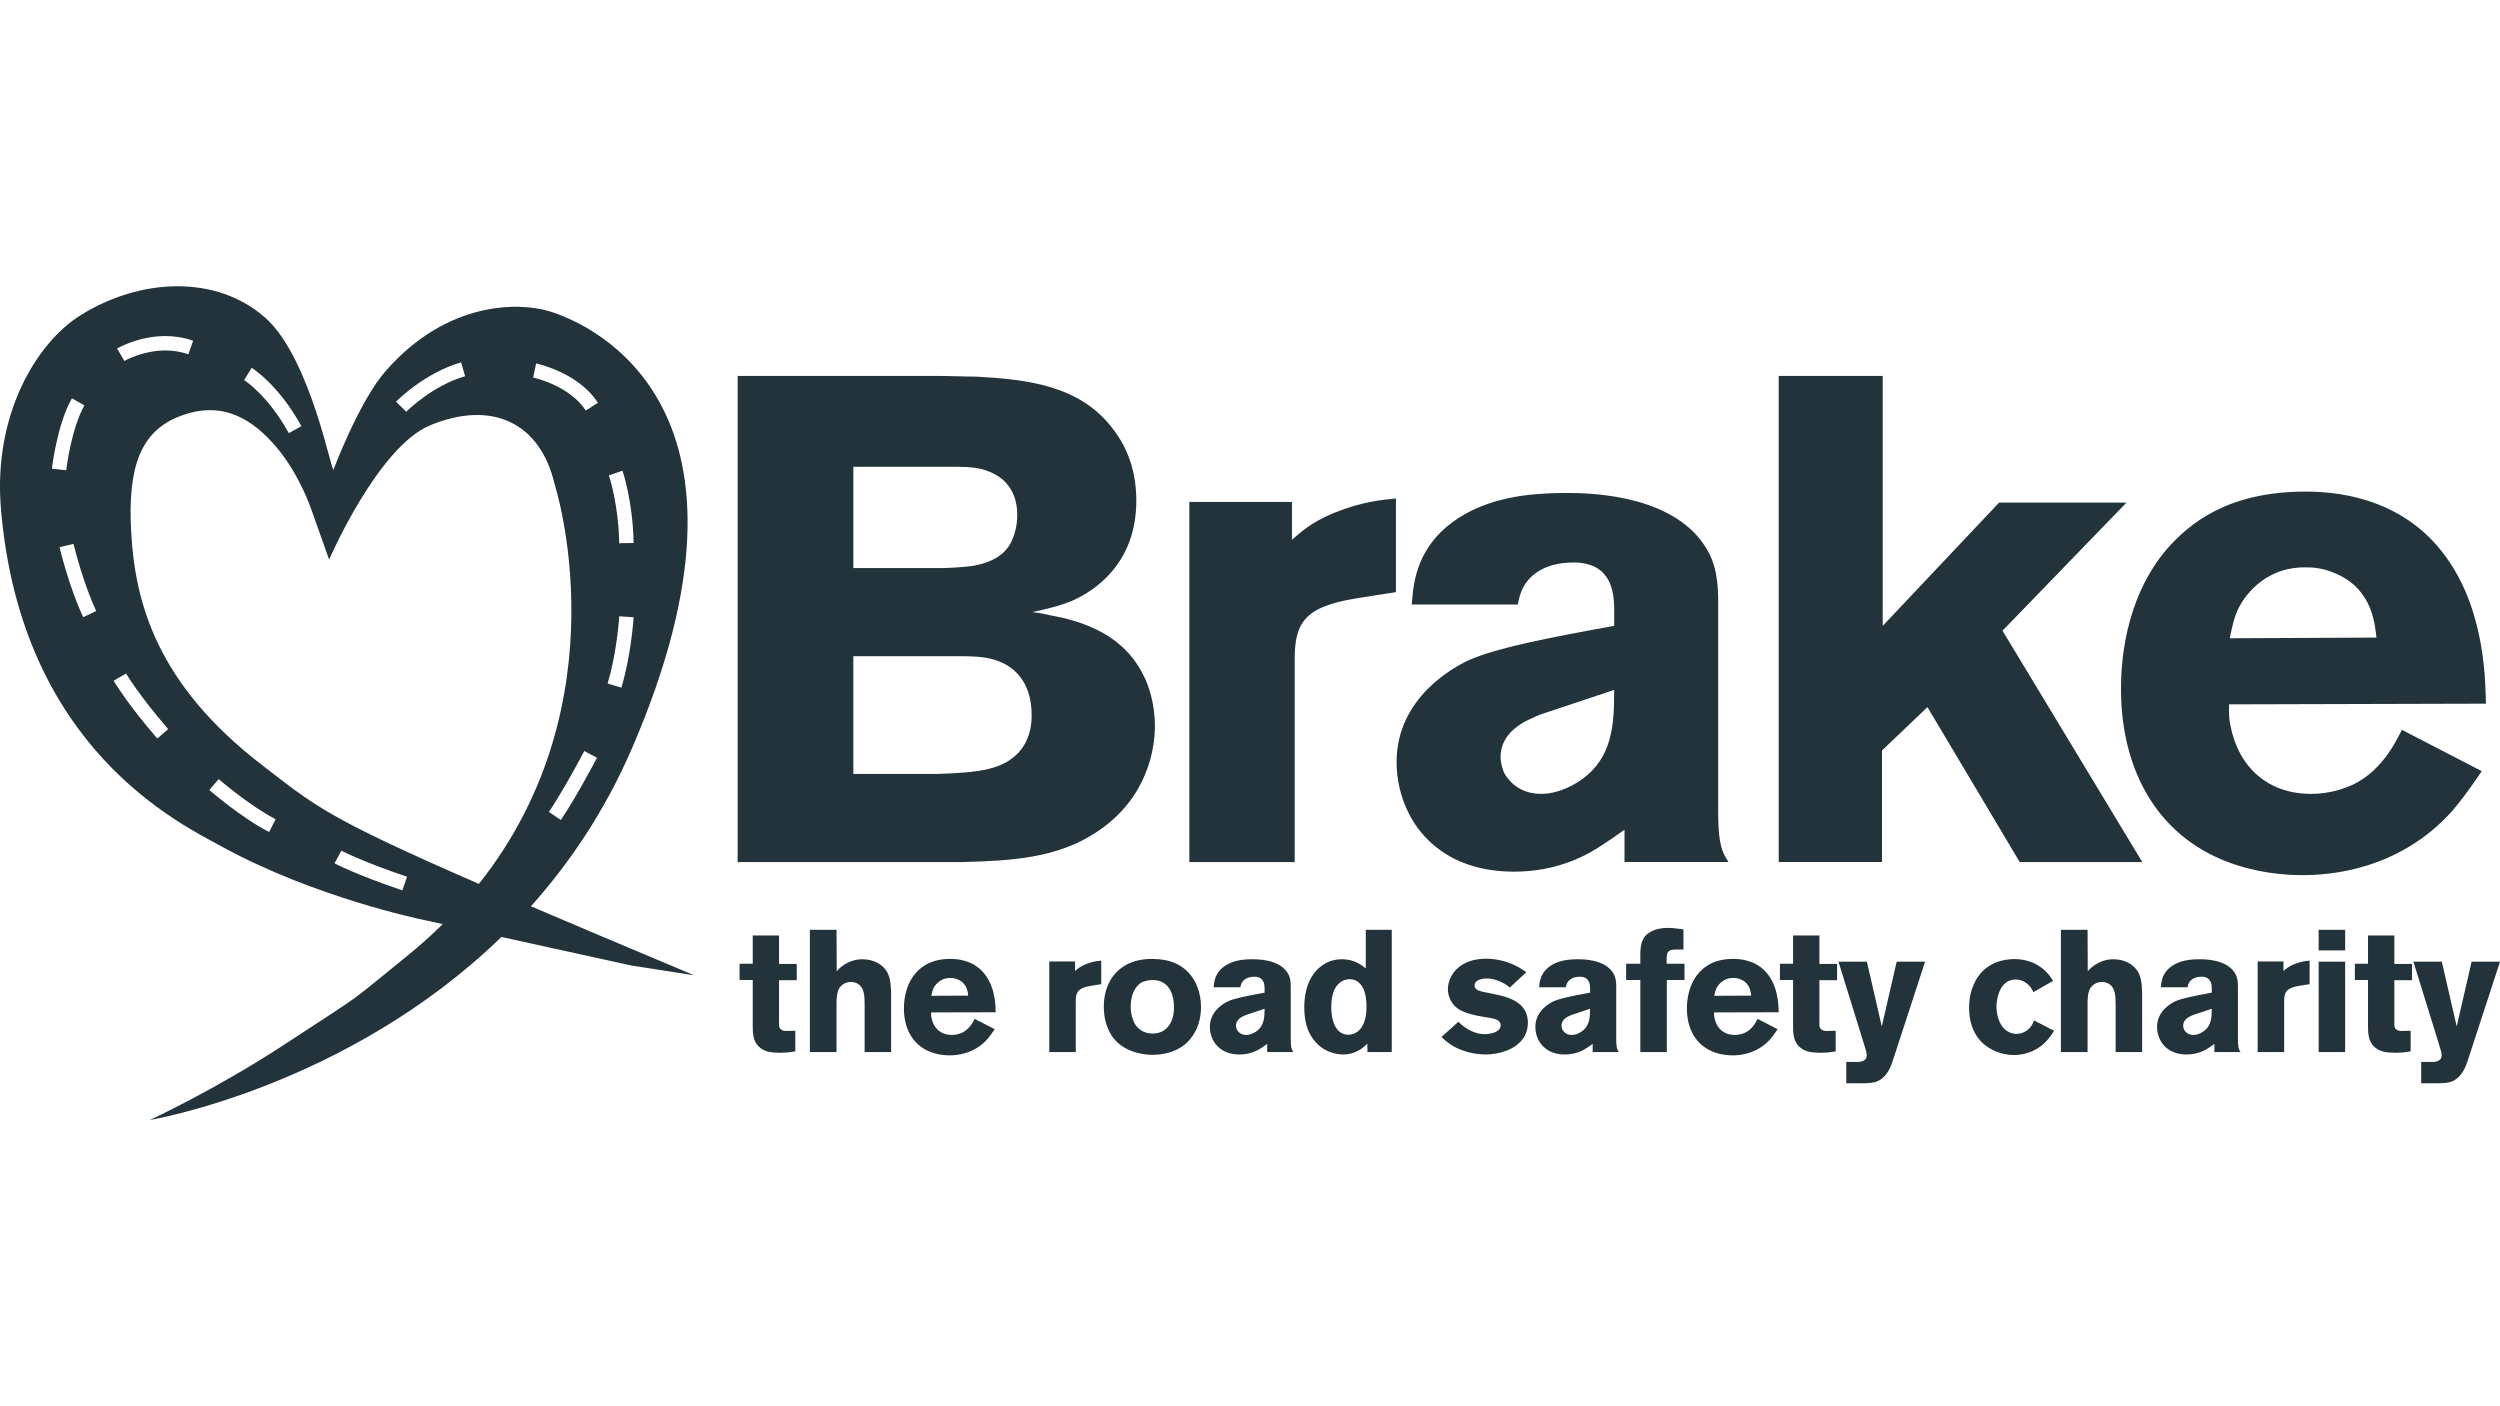
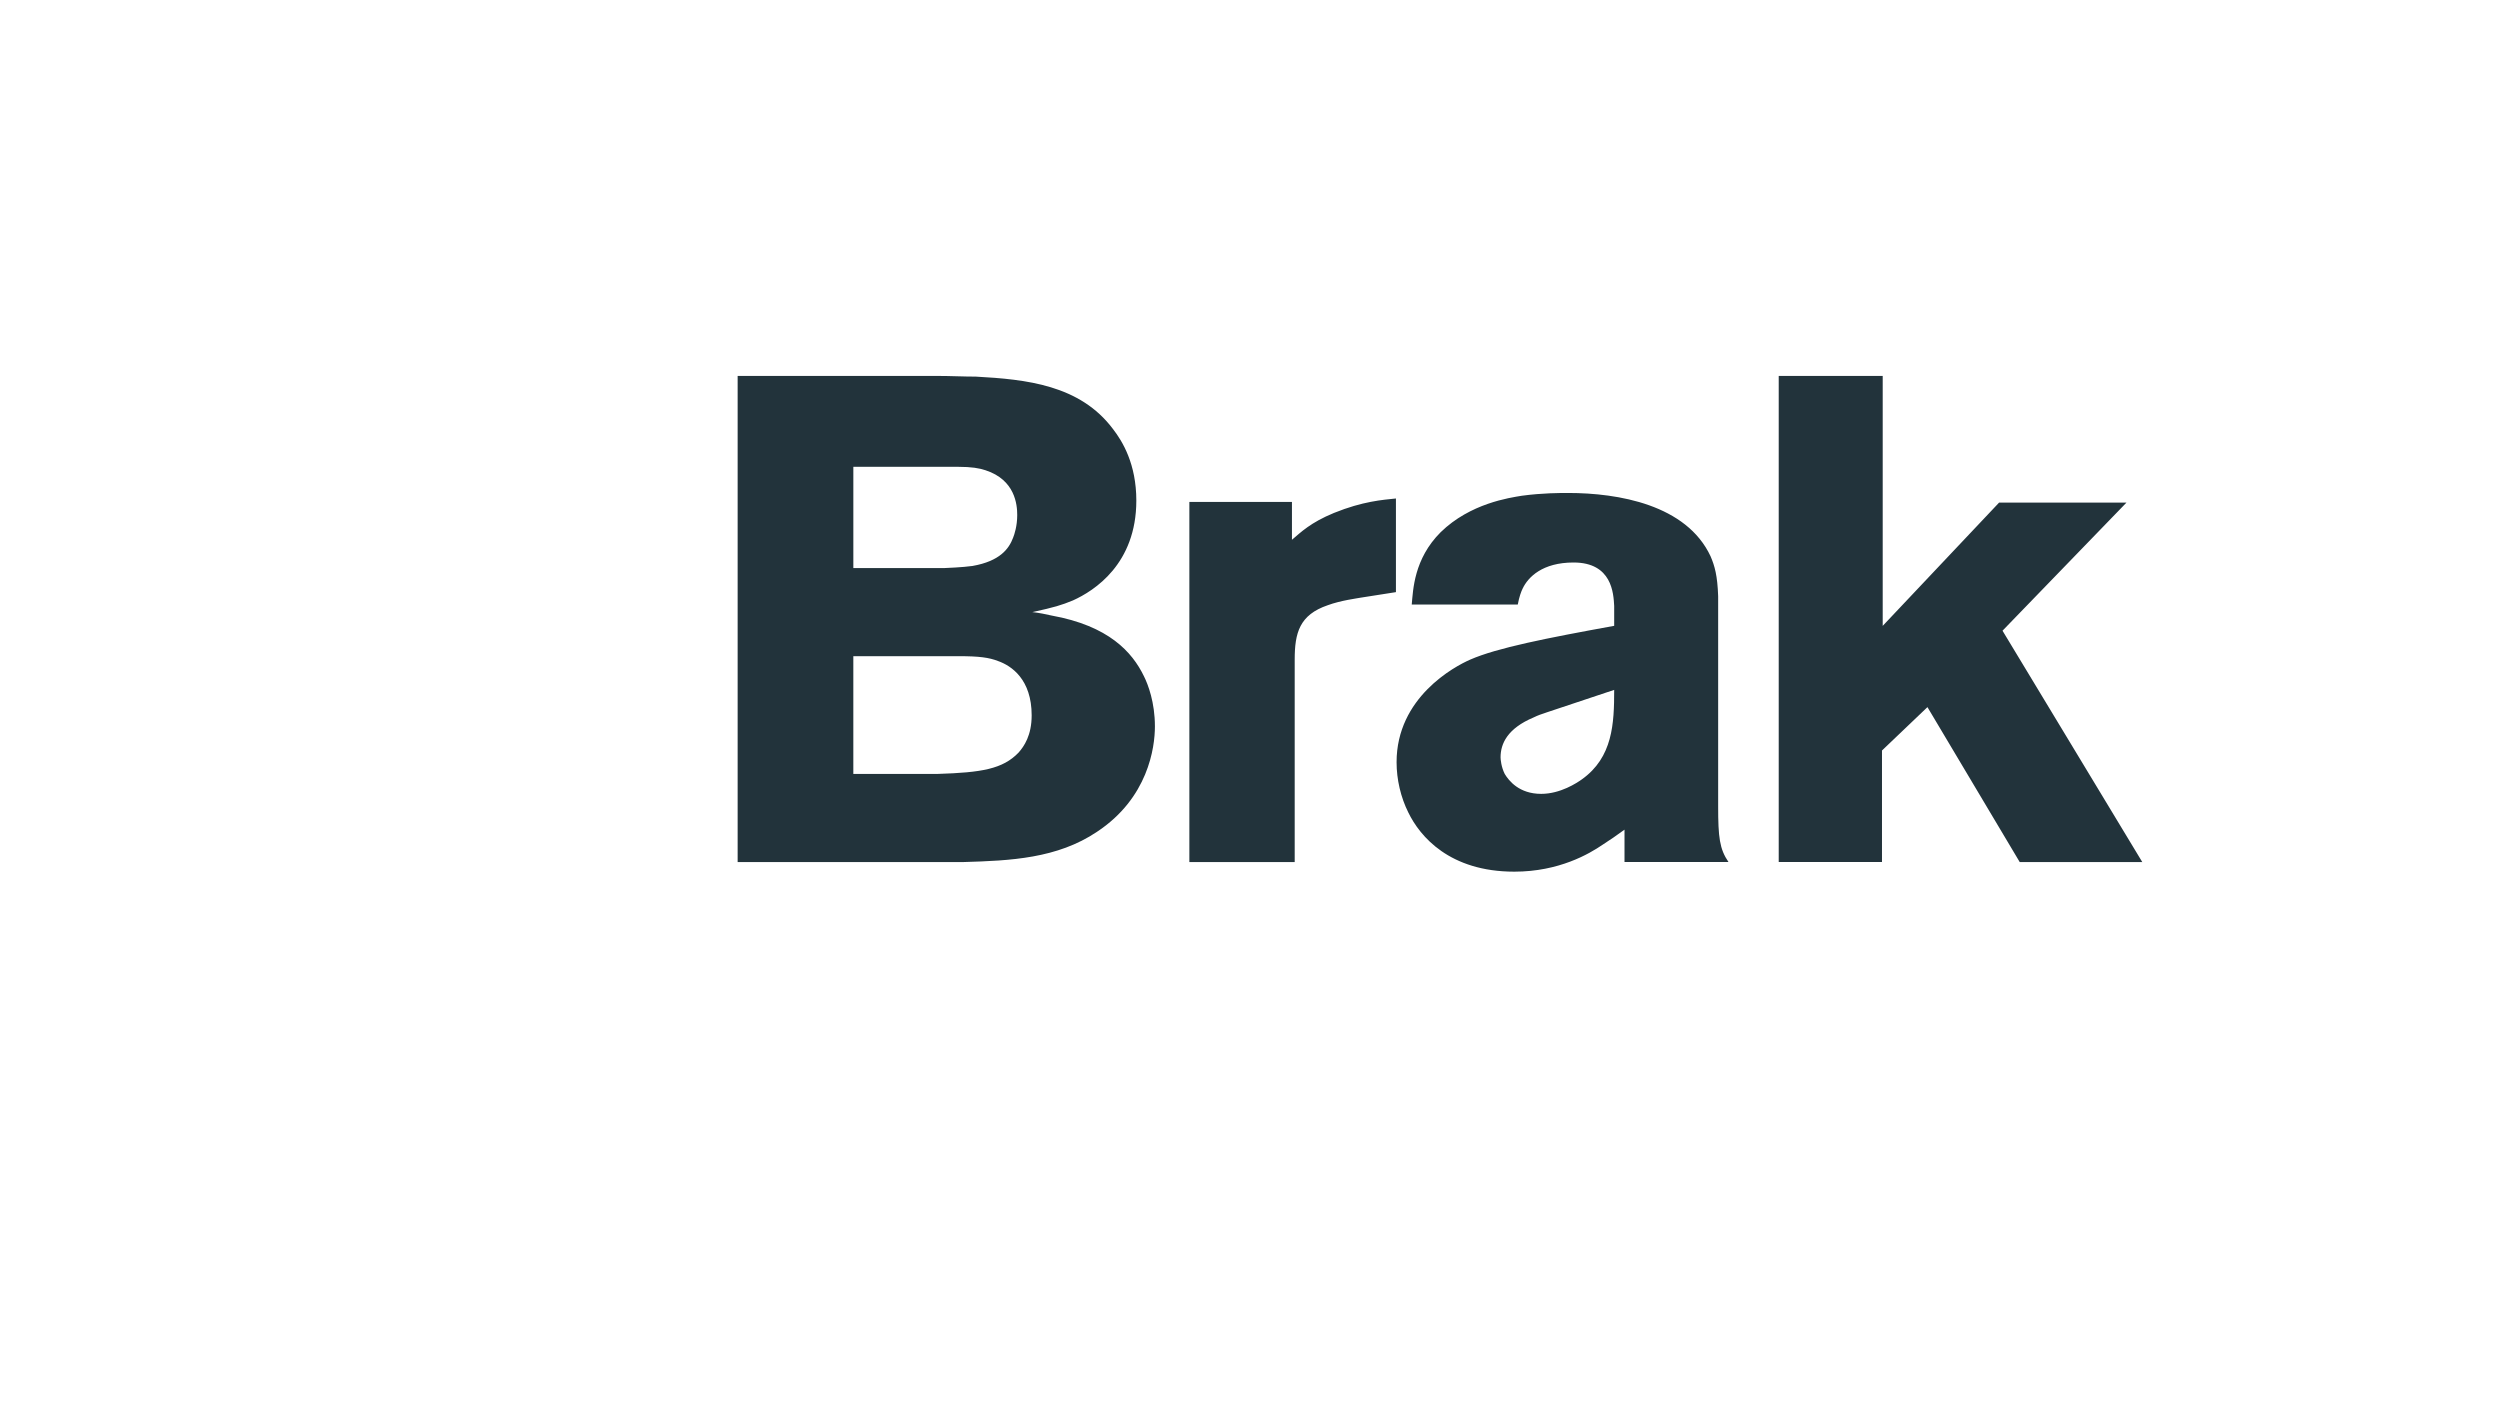
<svg xmlns="http://www.w3.org/2000/svg" id="Artwork" viewBox="0 0 1920 1080">
  <defs>
    <style>.cls-1{fill:#22333b;}</style>
  </defs>
  <path class="cls-1" d="M655.36,594.36h65.05c33.31-1.05,49.71-3.7,61.87-16.39,4.22-4.76,10.04-13.22,10.04-28.57,0-27.49-15.33-38.06-25.91-41.76-6.87-2.65-14.27-3.7-30.14-3.7h-80.91v90.42h0ZM655.36,436.25h70.33c.53,0,13.75-.53,21.16-1.59,21.16-3.71,28.02-13.22,31.21-21.68,1.05-2.64,3.17-8.99,3.17-17.44,0-7.94-1.58-26.98-24.33-34.38-4.75-1.58-10.57-2.65-21.15-2.65h-80.38v77.75h0ZM719.87,288.71c10.05,0,20.1.53,29.62.53,38.61,2.12,79.86,6.35,105.24,40.2,7.4,9.51,17.97,26.96,17.97,55,0,48.64-32.26,69.27-48.65,76.67-8.99,3.71-14.27,5.28-31.2,8.99,5.29.53,10.05,1.59,14.81,2.64,43.89,7.93,61.87,28.03,70.86,46.55,3.18,6.34,8.45,20.08,8.45,38.59,0,16.39-5.27,55-44.42,80.9-30.66,20.62-66.63,22.22-102.58,23.27h-173.46v-373.34h153.36,0ZM1072.06,454.76l-26.97,4.23c-2.64.53-15.33,2.11-25.38,5.82-21.68,7.41-25.38,21.15-25.38,41.77v155.47h-80.9v-276.58h78.79v29.08c6.87-5.81,14.27-13.21,32.26-20.61,22.21-9,37.55-10.05,47.6-11.11v71.92h0ZM1187.33,547.3c-3.17,1.05-6.35,2.1-9.52,3.69-20.1,8.47-25.38,20.11-25.38,30.67,0,1.58.53,7.41,3.18,12.69,3.17,5.29,11.11,15.34,28.01,15.34,14.81,0,27.51-8.47,31.21-11.11,23.8-16.92,24.86-42.83,24.86-68.75l-52.36,17.46h0ZM1319.54,619.21c0,23.8,1.07,32.78,7.94,42.83h-79.86v-24.86c-5.82,4.24-11.11,7.94-16.92,11.64-10.05,6.86-33.31,20.62-67.7,20.62-49.7,0-72.44-26.97-81.43-45.48-5.82-11.63-9-25.38-9-38.61,0-49.7,44.42-73.49,56.6-78.79,20.62-8.99,58.16-16.4,110.52-25.92v-15.33c-.53-9.52-1.6-33.31-31.21-33.31-23.79,0-34.9,11.11-39.13,20.09-1.06,2.12-2.63,6.35-3.7,12.17h-81.44c1.06-11.11,1.59-34.91,22.21-55.52,22.75-22.21,52.88-26.45,62.41-28.02,15.87-2.12,29.08-2.12,35.43-2.12,38.6,0,90.95,8.99,109.46,48.65,3.17,7.4,5.29,14.81,5.82,30.67v161.28h0ZM1445.92,288.71v191.96l89.37-94.66h97.83l-95.19,98.37,107.34,177.67h-94.13l-70.86-118.98-34.91,33.31v85.66h-79.31v-373.34h79.86Z" />
-   <path class="cls-1" d="M1825.1,489.65c-1.06-8.99-2.65-36.49-30.15-48.65-11.1-5.28-20.09-5.28-24.86-5.28-32.25,0-47.58,23.79-51.82,33.31-2.12,4.77-3.7,10.57-5.82,21.16l112.64-.53h0ZM1711.93,540.96c0,2.63-.52,8.98,1.06,16.38,6.34,32.26,29.08,52.36,61.87,52.36,4.76,0,15.34-.53,26.45-4.76,27.49-9.51,39.66-37.55,43.35-44.42l61.35,31.73c-11.1,16.39-16.92,23.8-23.27,31.2-40.71,44.96-93.59,48.66-114.21,48.66-8.47,0-28.03-.53-49.71-7.4-61.34-19.05-89.89-72.98-89.89-135.39,0-16.92,1.57-68.22,35.43-107.88,16.92-19.04,46-43.89,106.28-43.89,18.51,0,73.51,2.12,107.89,50.24,31.19,42.82,30.14,99.41,30.67,112.62l-197.26.54h0ZM367.81,678.82c-117.74-51.22-125.84-59.96-166.37-91.1-81.72-62.82-97.68-125.67-100.69-178.98-2.79-49.55,6.9-77.43,37.39-89.11,33.46-12.82,56.56,3.03,74.44,24.14,17.85,21.11,26.8,48.26,26.8,48.26l13.39,37.72s37.39-86.46,77.52-103.1c46.81-19.41,84.55-2.85,95.8,45.68,0,0,53.35,165.97-58.28,306.49M309.05,683.81c-35.98-12.16-51.82-20.62-52.11-20.77l5.23-9.75.12.07.5.26c.46.23,1.17.58,2.15,1.05,1.94.94,4.93,2.33,9.04,4.09,8.21,3.54,20.89,8.57,38.61,14.57l-3.54,10.48h0ZM206.72,638.99c-10.62-5.38-21.98-13.38-30.83-20.1-8.83-6.71-15.08-12.1-15.14-12.15l7.22-8.38s.36.3,1.05.9c.7.59,1.72,1.44,3.02,2.51,2.59,2.12,6.25,5.06,10.53,8.32,8.55,6.49,19.61,14.23,29.12,19.03l-4.99,9.87h0ZM120.82,567.2c-23.57-27.26-33.39-44.12-33.56-44.4l9.57-5.55.08.14.31.52c.29.47.74,1.19,1.34,2.13,1.23,1.91,3.11,4.76,5.73,8.45,5.22,7.37,13.35,18.13,24.89,31.47l-8.37,7.23h0ZM127.01,258.09c6.71,0,13.96.99,21.32,3.61l-3.71,10.42c-6.02-2.15-11.97-2.96-17.61-2.96-17.03-.05-31.06,7.75-31.51,8.04l-5.59-9.54c.45-.23,16.13-9.51,37.09-9.57M193.28,282.49c.6.36,20.57,12.77,38.2,44.81l-9.69,5.34c-15.98-29.03-33.74-40.37-34.29-40.71l.1-.16s5.68-9.27,5.68-9.27ZM318.57,296.37c8.89-6.47,21.27-13.99,35.59-18.08l3.03,10.64c-12.08,3.43-23.19,9.96-31.33,15.81-8.15,5.85-13.35,10.98-13.82,11.46l-.04.03-7.87-7.76c.15-.15,5.55-5.61,14.43-12.1M409.46,289.94l2.27-10.81c.27.05,8.16,1.72,17.97,6.23,9.8,4.54,21.69,11.92,29.49,23.99l-9.31,5.98c-5.81-9.11-15.45-15.52-23.99-19.55-8.51-4.04-15.79-5.71-16.4-5.84h-.04ZM475.49,474.51c.06-.79.09-1.18.09-1.18l11.04.69c-.03.21-1.75,28.74-9.4,54.11l-10.58-3.2c6.27-20.7,8.45-44.86,8.86-50.41M467.62,365.14l10.44-3.64c.12.37,7.91,22.77,8.56,55.52l-11.05.21c-.59-30.1-7.61-51.12-7.94-52.07,0,0,0-.03,0-.03ZM449.18,599.11c-5.43,9.69-12.33,21.58-18.45,30.65l-9.16-6.2c8.69-12.85,19.68-32.81,24.57-41.9,1.63-3.03,2.59-4.86,2.59-4.86l9.79,5.14s-3.93,7.48-9.34,17.16M63.93,473.99c-5.52-11.65-10.02-25-13.21-35.51-3.17-10.51-4.99-18.15-5.02-18.23l10.76-2.56s.11.44.32,1.28c.21.85.53,2.1.94,3.65.83,3.14,2.04,7.55,3.58,12.65,3.09,10.2,7.49,23.18,12.61,33.98,0,0-9.99,4.73-9.99,4.73ZM43.17,340.71c2.37-10.83,6.07-24.18,12.04-34.82l9.63,5.43c-4.7,8.28-8.2,19.91-10.43,29.78-2.25,9.89-3.31,18.06-3.51,19.75l-.04.31-10.99-1.23c.02-.13.95-8.4,3.3-19.23M407.74,696.04c29.95-33.47,56.9-73.41,77.52-121.1,112.71-260.71-28.83-325.35-63.23-335.85-23.35-7.11-78.47-8.19-125.82,45.82-20.3,23.16-39.91,75.31-39.91,75.31-.61,9.25-16.74-84.23-52.39-116.02-37.24-33.19-95.9-31.18-142.62-1.72C28.46,263.2-5.44,317.91.73,390.88c15.52,184.06,137.36,241.65,170.37,259.69,70.46,38.53,152.24,55.48,152.24,55.48l16.69,3.66c-8.63,8.52-17.93,16.88-28.04,25.04-47.26,38.14-27.31,24.08-92.99,67.09-53.7,35.16-103.95,58.32-103.95,58.32,0,0,151-25.05,270.05-140.57l99.8,21.92,48.27,7.52c-50.29-21.11-91.42-38.47-125.43-53M598.31,718.47v21.82h13.57v12.49h-13.57v31.13c-.13,2.8-.13,4.39.53,5.58,1.2,2.27,4.39,2.27,4.78,2.27,2.4,0,4.79-.13,7.19-.13v15.82c-1.33.26-6.12,1.06-10.77,1.06-1.47,0-2.93,0-4.26-.13-1.86-.12-7.98,0-12.64-4.25-5.32-4.66-5.05-11.71-5.05-18.09v-33.39h-10.11v-12.51h10.11v-21.68h20.22,0ZM642.61,745.88c.4-.4,2.13-2.4,3.99-3.73,6.39-4.93,12.76-5.45,15.7-5.45,9.31,0,14.63,4.38,16.89,6.91,1.46,1.6,2.67,3.59,3.33,5.59,1.2,3.06,1.59,6.51,1.86,13.16v45.62h-20.35v-36.31c-.13-5.32.27-12.36-4.79-15.83-1.73-1.19-3.73-1.72-5.73-1.72-1.06,0-3.72.26-6.11,1.86-4.39,3.05-5.06,7.85-4.93,17.42v34.58h-20.48v-93.91h20.48l.13,31.79ZM743.58,764.63c-.27-2.26-.67-9.18-7.59-12.24-2.79-1.32-5.05-1.32-6.25-1.32-8.11,0-11.97,5.98-13.03,8.38-.53,1.2-.93,2.66-1.47,5.33l28.33-.14h0ZM715.11,777.53c0,.67-.13,2.26.27,4.13,1.6,8.11,7.32,13.17,15.56,13.17,1.2,0,3.86-.14,6.65-1.2,6.91-2.4,9.98-9.44,10.91-11.17l15.43,7.97c-2.8,4.13-4.26,6-5.86,7.85-10.24,11.31-23.54,12.24-28.73,12.24-2.13,0-7.05-.13-12.51-1.86-15.43-4.79-22.62-18.36-22.62-34.05,0-4.25.4-17.17,8.91-27.14,4.25-4.79,11.57-11.04,26.74-11.04,4.65,0,18.48.53,27.13,12.65,7.84,10.77,7.58,25,7.71,28.33l-49.62.13h0ZM845.75,755.85l-6.79,1.07c-.66.13-3.86.53-6.38,1.47-5.45,1.86-6.39,5.32-6.39,10.5v39.1h-20.35v-69.56h19.81v7.31c1.74-1.46,3.59-3.33,8.12-5.19,5.59-2.26,9.44-2.53,11.97-2.79v18.09h0ZM876.48,754.66c-3.72,2.26-8.11,8.11-8.11,18.35,0,6.79,2.26,11.85,3.59,13.97,1.59,2.39,5.59,6.78,13.3,6.78,11.31,0,16.36-9.44,16.36-19.81s-3.33-15.82-7.31-18.62c-1.87-1.33-5.06-2.93-10.51-2.66-.93.13-4.39.4-7.32,2M909.6,744.01c8.65,7.05,12.77,18.09,12.77,29.27,0,15.69-7.44,24.73-12.23,28.73-3.99,3.33-12.11,8.11-25.15,8.11-3.59,0-17.69-.66-27.27-9.97-4.13-3.99-9.98-12.5-9.98-27,0-3.99.28-15.31,8.12-24.74,4.78-5.73,14.36-12.9,31.93-11.84,8.11.39,15.3,2.26,21.81,7.44M958.03,779.13c-.8.26-1.59.53-2.39.93-5.05,2.13-6.38,5.06-6.38,7.72,0,.4.13,1.86.8,3.19.8,1.33,2.79,3.86,7.05,3.86,3.73,0,6.91-2.13,7.84-2.79,5.98-4.26,6.25-10.78,6.25-17.3l-13.17,4.39h0ZM991.28,797.22c0,5.98.27,8.25,2,10.77h-20.08v-6.24c-1.47,1.06-2.8,1.99-4.26,2.92-2.54,1.73-8.39,5.19-17.03,5.19-12.5,0-18.22-6.79-20.48-11.44-1.47-2.93-2.26-6.38-2.26-9.71,0-12.5,11.17-18.49,14.23-19.82,5.18-2.26,14.63-4.12,27.8-6.52v-3.85c-.13-2.4-.4-8.39-7.85-8.39-5.98,0-8.77,2.79-9.84,5.06-.27.52-.67,1.58-.93,3.05h-20.49c.28-2.79.4-8.77,5.59-13.96,5.72-5.59,13.3-6.65,15.7-7.05,3.99-.53,7.31-.53,8.91-.53,9.71,0,22.88,2.25,27.53,12.23.8,1.86,1.33,3.73,1.46,7.72v40.57h0ZM1026.01,757.98c-2.79,4.12-3.59,10.37-3.59,15.3,0,1.32-.13,10.5,3.86,16.35,3.06,4.52,7.18,5.05,9.31,5.05,2.39,0,5.19-.93,7.18-2.52,7.06-5.59,6.66-17.17,6.66-18.89s.26-10.11-3.46-15.97c-1.33-1.87-4.66-5.99-10.91-5.19-3.86.53-6.91,2.67-9.04,5.86M1068.85,807.99h-18.62l-.13-6.51c-1.33,1.33-2.39,2.38-3.98,3.58-5.98,4.39-11.98,4.79-14.77,4.79-4.65-.14-15.56-1.47-23.14-12.24-3.33-4.79-6.52-11.45-6.52-23.94,0-4,0-22.09,13.17-31.8,2.39-1.86,7.71-5.18,15.82-5.18,9.71,0,15.56,4.92,18.23,7.05v-29.67h19.95v93.91h0ZM1159.58,758.38c-1.2-.93-2.39-1.87-3.72-2.67-3.73-2.26-9.32-4.25-13.71-4.25-2.93,0-5.59.66-6.52,1.19-2.53,1.08-3.19,2.93-3.19,4.12,0,1.34.8,2.54,1.86,3.33,2,1.33,7.05,2.14,9.31,2.54l9.18,1.98c10.91,2.8,20.62,7.99,20.62,20.89,0,5.71-2.13,9.84-3.33,11.58-6.13,9.17-18.89,12.76-29.4,12.76-3.72,0-15.3-.67-25.4-6.92-4.13-2.53-6.92-5.32-8.25-6.52l13.04-11.7c1.19,1.2,2.39,2.39,3.73,3.33,4.52,3.59,10.77,6.24,16.49,6.24.93,0,2.8-.13,5.06-.66,3.06-.66,7.18-2.4,7.18-6.24-.12-4.79-6.24-5.33-13.69-6.53-14.51-2.39-21.28-5.72-24.74-12.64-2-3.73-2.13-7.05-2.13-8.64,0-1.86.39-5.98,2.93-10.37,3.19-5.73,11.04-12.9,26.47-12.9,4.38,0,14.63.66,25.14,6.65,1.99,1.19,3.86,2.39,5.72,3.72l-12.64,11.71h0ZM1208.01,779.13c-.8.26-1.59.53-2.39.93-5.05,2.13-6.39,5.06-6.39,7.72,0,.4.13,1.86.8,3.19.8,1.33,2.79,3.86,7.05,3.86,3.72,0,6.91-2.13,7.84-2.79,5.98-4.26,6.25-10.78,6.25-17.3l-13.17,4.39h0ZM1241.26,797.22c0,5.98.27,8.25,1.99,10.77h-20.08v-6.24c-1.46,1.06-2.79,1.99-4.26,2.92-2.52,1.73-8.38,5.19-17.02,5.19-12.5,0-18.22-6.79-20.49-11.44-1.46-2.93-2.25-6.38-2.25-9.71,0-12.5,11.17-18.49,14.23-19.82,5.19-2.26,14.63-4.12,27.8-6.52v-3.85c-.13-2.4-.4-8.39-7.85-8.39-5.98,0-8.78,2.79-9.84,5.06-.27.52-.67,1.58-.93,3.05h-20.49c.28-2.79.4-8.77,5.59-13.96,5.72-5.59,13.3-6.65,15.7-7.05,3.98-.53,7.31-.53,8.91-.53,9.7,0,22.87,2.25,27.53,12.23.79,1.86,1.33,3.73,1.46,7.72v40.57h0ZM1292.88,729.24c-4.52,0-8.38-.13-9.97.54-1.73.66-2.4,2.25-2.53,2.92-.53,1.59-.4,5.72-.4,7.45h13.71v12.51h-13.57v55.32h-20.35v-55.32h-10.9v-12.51h10.9v-8.64c.13-1.07,0-6.25,2.26-10.38,3.46-6.53,12.1-8.51,18.62-8.51,4.79,0,11.44,1.06,12.24,1.19v15.43h0ZM1344.89,764.63c-.27-2.26-.67-9.18-7.59-12.24-2.79-1.32-5.05-1.32-6.25-1.32-8.11,0-11.97,5.98-13.04,8.38-.53,1.2-.92,2.66-1.46,5.33l28.33-.14h0ZM1316.43,777.53c0,.67-.13,2.26.27,4.13,1.6,8.11,7.32,13.17,15.56,13.17,1.2,0,3.86-.14,6.65-1.2,6.91-2.4,9.98-9.44,10.91-11.17l15.42,7.97c-2.79,4.13-4.26,6-5.85,7.85-10.23,11.31-23.54,12.24-28.73,12.24-2.13,0-7.05-.13-12.5-1.86-15.43-4.79-22.62-18.36-22.62-34.05,0-4.25.4-17.17,8.91-27.14,4.25-4.79,11.57-11.04,26.73-11.04,4.66,0,18.49.53,27.14,12.65,7.84,10.77,7.58,25,7.71,28.33l-49.62.13ZM1397.31,718.47v21.82h13.57v12.49h-13.57v31.13c-.13,2.8-.13,4.39.53,5.58,1.2,2.27,4.39,2.27,4.78,2.27,2.4,0,4.79-.13,7.19-.13v15.82c-1.33.26-6.12,1.06-10.77,1.06-1.47,0-2.93,0-4.26-.13-1.86-.12-7.98,0-12.64-4.25-5.32-4.66-5.05-11.71-5.05-18.09v-33.39h-10.11v-12.51h10.11v-21.68h20.22ZM1453.98,813.58c-1.59,4.93-3.19,9.18-6.79,13.04-4.38,4.53-8.39,5.05-14.5,5.32h-14.77v-16.36h9.72c4.78-.53,5.98-2.66,5.98-5.06,0-1.86-.39-3.33-1.46-6.65-.67-2.12-1.33-4.25-2-6.51l-18.22-58.8h21.82l11.45,49.75,11.44-49.75h21.82l-24.48,75.02h0ZM1561.61,761.97c-.13-.4-1.2-2.53-2.26-3.98-1.2-1.47-5.06-5.73-11.31-5.73-1.46,0-4.39.13-7.45,2.4-7.04,5.31-7.31,17.15-7.31,18.49,0,5.98,2,13.7,6.65,17.55,1.33,1.08,4.26,3.33,8.78,3.33,6.65-.12,10.25-4.52,11.44-6.25.67-1.06,1.2-1.86,2-4.12l15.43,7.99c-1.47,2.26-3.06,4.65-4.79,6.64-9.18,10.78-21.02,11.98-26.07,11.98-3.07,0-9.19-.4-16.23-3.86-13.04-6.39-18.22-18.76-18.22-32.59,0-3.19.13-9.84,3.46-17.57,7.84-18.21,25.01-19.67,31.38-19.67,5.46,0,17.7,1.06,27.01,12.76.79,1.06,1.33,1.86,2.66,3.99l-15.16,8.64h0ZM1603.39,745.88c.4-.4,2.13-2.4,3.99-3.73,6.38-4.93,12.76-5.45,15.69-5.45,9.32,0,14.63,4.38,16.9,6.91,1.46,1.6,2.66,3.59,3.33,5.59,1.2,3.06,1.59,6.51,1.86,13.16v45.62h-20.35v-36.31c-.13-5.32.27-12.36-4.78-15.83-1.74-1.19-3.73-1.72-5.73-1.72-1.06,0-3.73.26-6.12,1.86-4.39,3.05-5.05,7.85-4.92,17.42v34.58h-20.49v-93.91h20.49l.13,31.79h0ZM1685.47,779.13c-.8.26-1.6.53-2.4.93-5.05,2.13-6.38,5.06-6.38,7.72,0,.4.12,1.86.79,3.19.8,1.33,2.79,3.86,7.05,3.86,3.73,0,6.92-2.13,7.84-2.79,5.99-4.26,6.26-10.78,6.26-17.3l-13.17,4.39h0ZM1718.72,797.22c0,5.98.27,8.25,2,10.77h-20.09v-6.24c-1.47,1.06-2.79,1.99-4.26,2.92-2.53,1.73-8.38,5.19-17.02,5.19-12.51,0-18.22-6.79-20.48-11.44-1.47-2.93-2.27-6.38-2.27-9.71,0-12.5,11.18-18.49,14.24-19.82,5.18-2.26,14.63-4.12,27.8-6.52v-3.85c-.14-2.4-.4-8.39-7.85-8.39-5.98,0-8.78,2.79-9.84,5.06-.27.52-.67,1.58-.93,3.05h-20.49c.27-2.79.4-8.77,5.59-13.96,5.73-5.59,13.3-6.65,15.71-7.05,3.98-.53,7.31-.53,8.91-.53,9.7,0,22.87,2.25,27.53,12.23.79,1.86,1.33,3.73,1.46,7.72v40.57h0ZM1773.8,755.85l-6.79,1.07c-.66.13-3.86.53-6.39,1.47-5.45,1.86-6.39,5.32-6.39,10.5v39.1h-20.35v-69.56h19.81v7.31c1.74-1.46,3.59-3.33,8.12-5.19,5.58-2.26,9.44-2.53,11.97-2.79v18.09h0ZM1801.08,807.99h-20.35v-69.44h20.35v69.44ZM1801.08,729.91h-20.35v-15.83h20.35v15.83ZM1838.86,718.47v21.82h13.57v12.49h-13.57v31.13c-.13,2.8-.13,4.39.53,5.58,1.19,2.27,4.39,2.27,4.78,2.27,2.4,0,4.79-.13,7.19-.13v15.82c-1.33.26-6.12,1.06-10.78,1.06-1.46,0-2.93,0-4.25-.13-1.87-.12-7.98,0-12.64-4.25-5.32-4.66-5.05-11.71-5.05-18.09v-33.39h-10.11v-12.51h10.11v-21.68h20.22,0ZM1895.52,813.58c-1.59,4.93-3.19,9.18-6.79,13.04-4.38,4.53-8.38,5.05-14.49,5.32h-14.76v-16.36h9.71c4.79-.53,5.98-2.66,5.98-5.06,0-1.86-.4-3.33-1.47-6.65-.67-2.12-1.33-4.25-1.99-6.51l-18.22-58.8h21.82l11.44,49.75,11.44-49.75h21.82l-24.48,75.02h0Z" />
</svg>